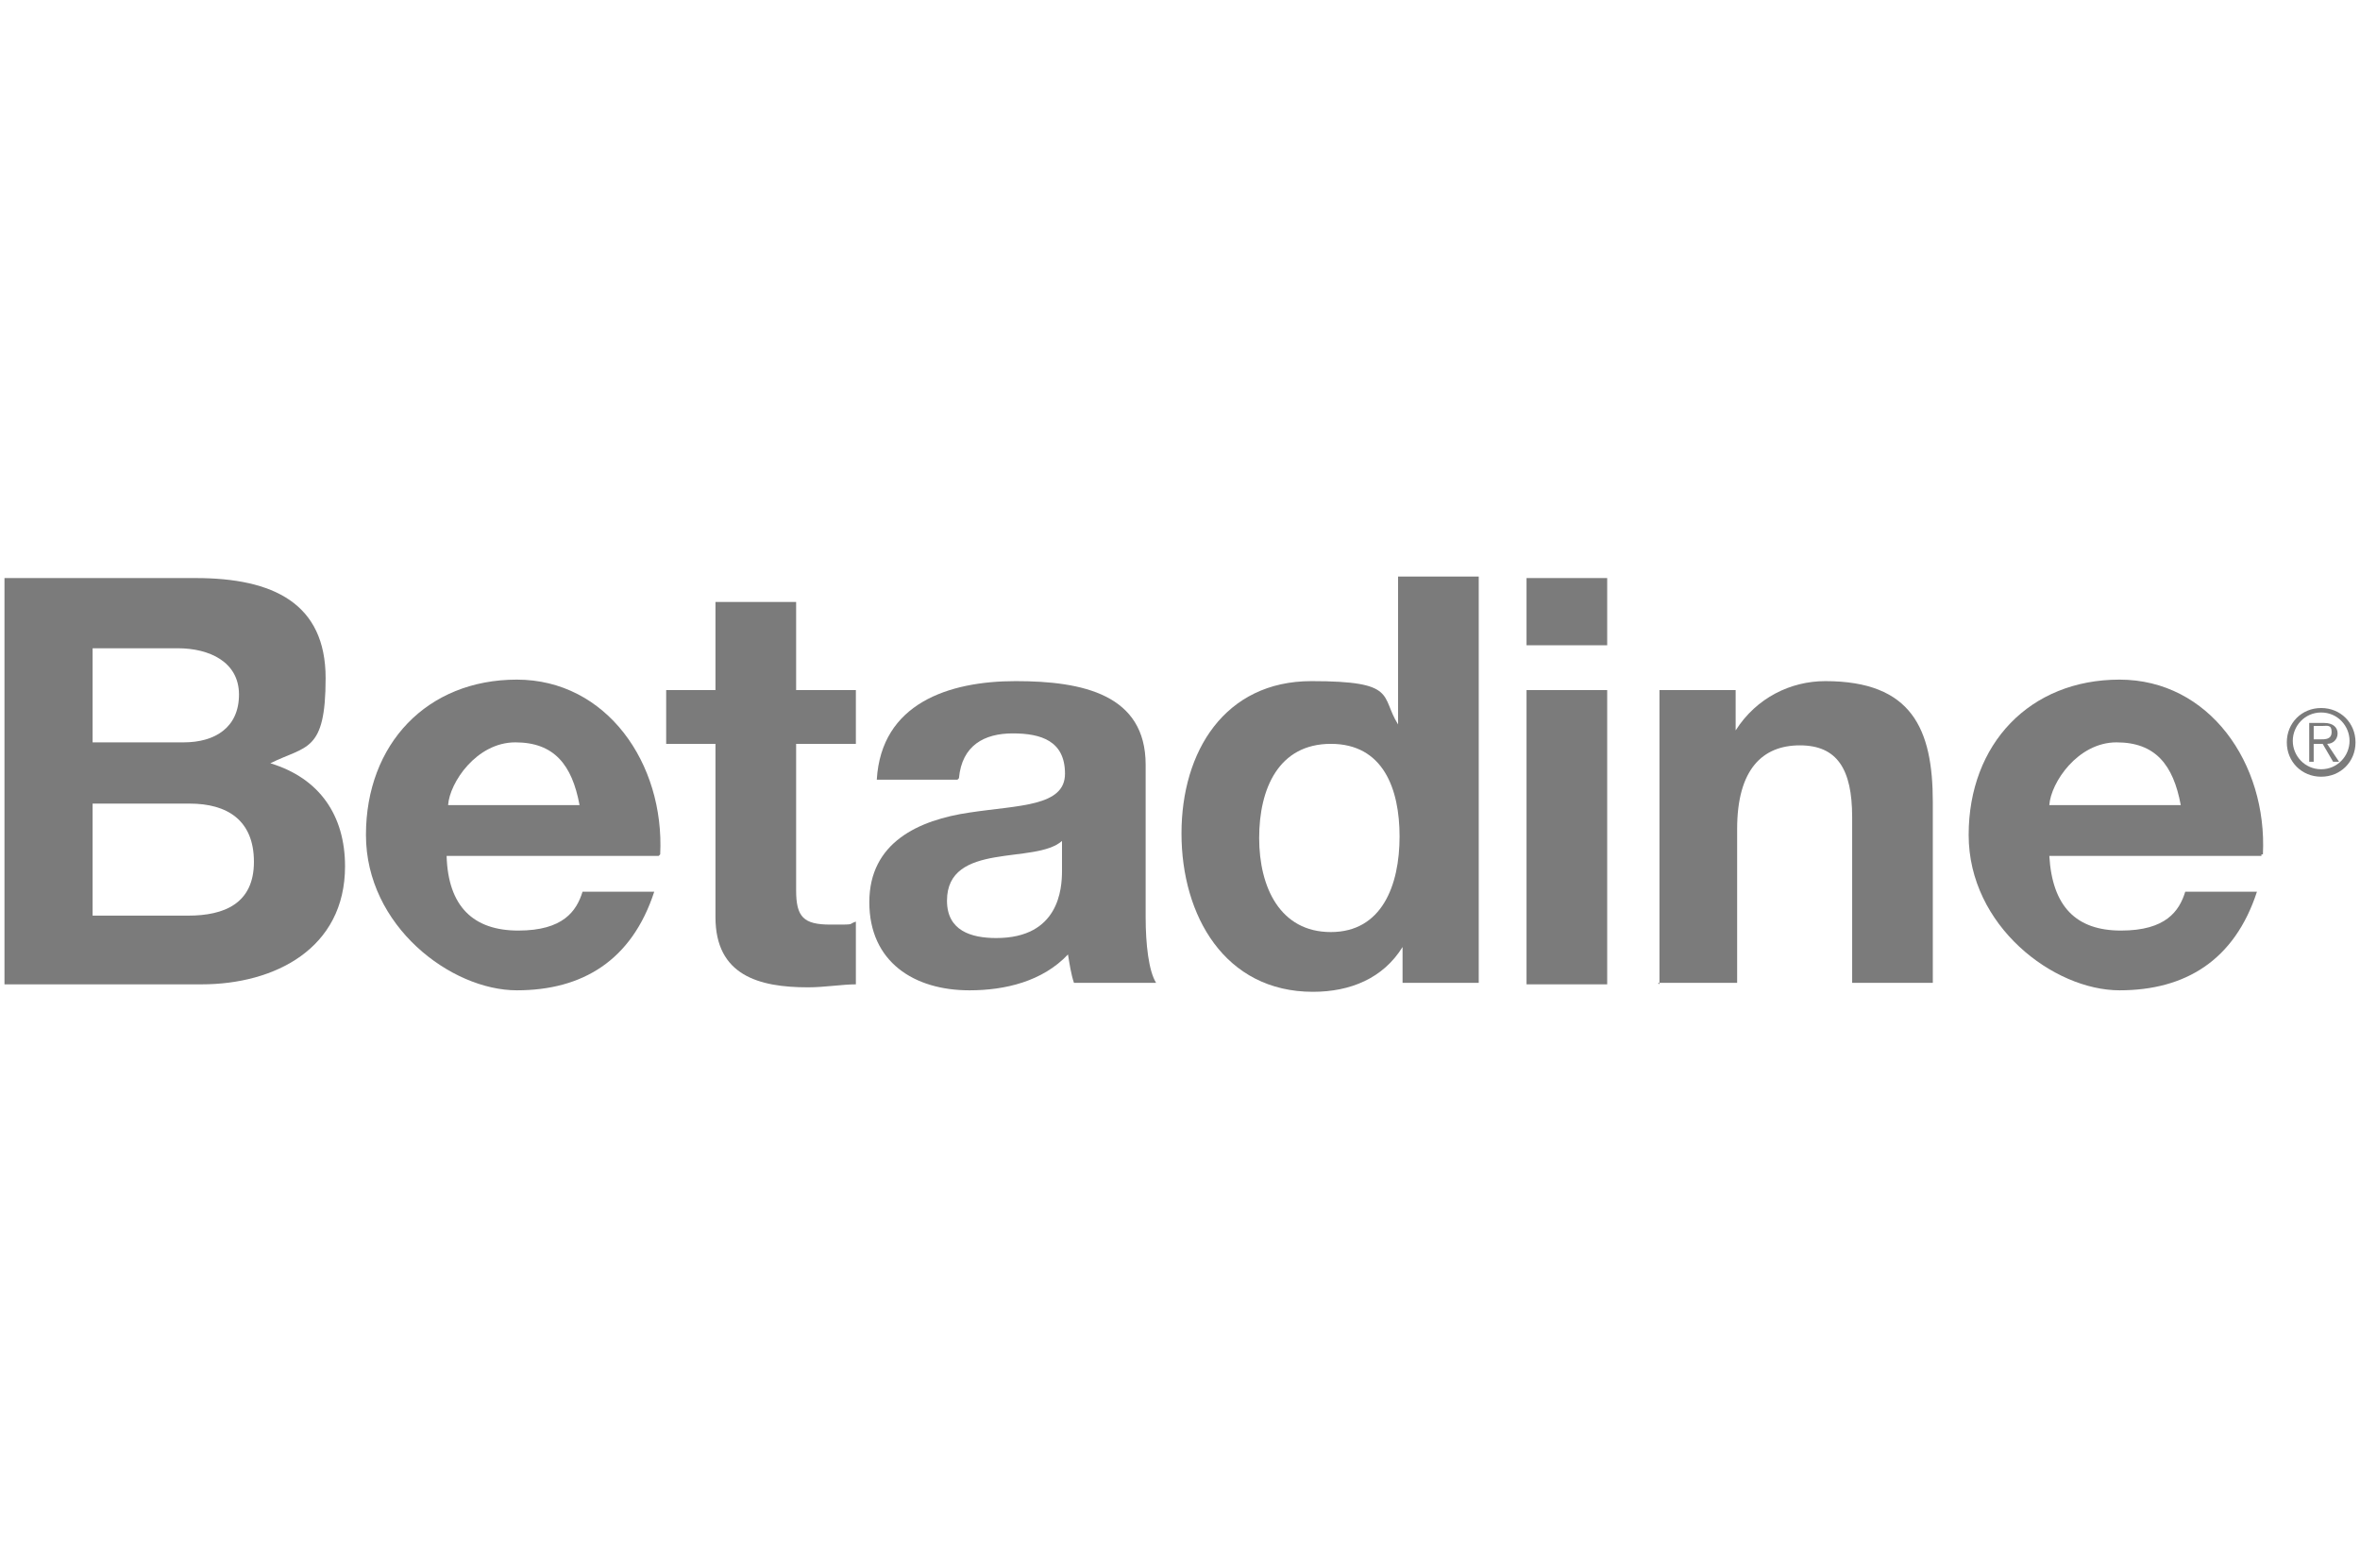
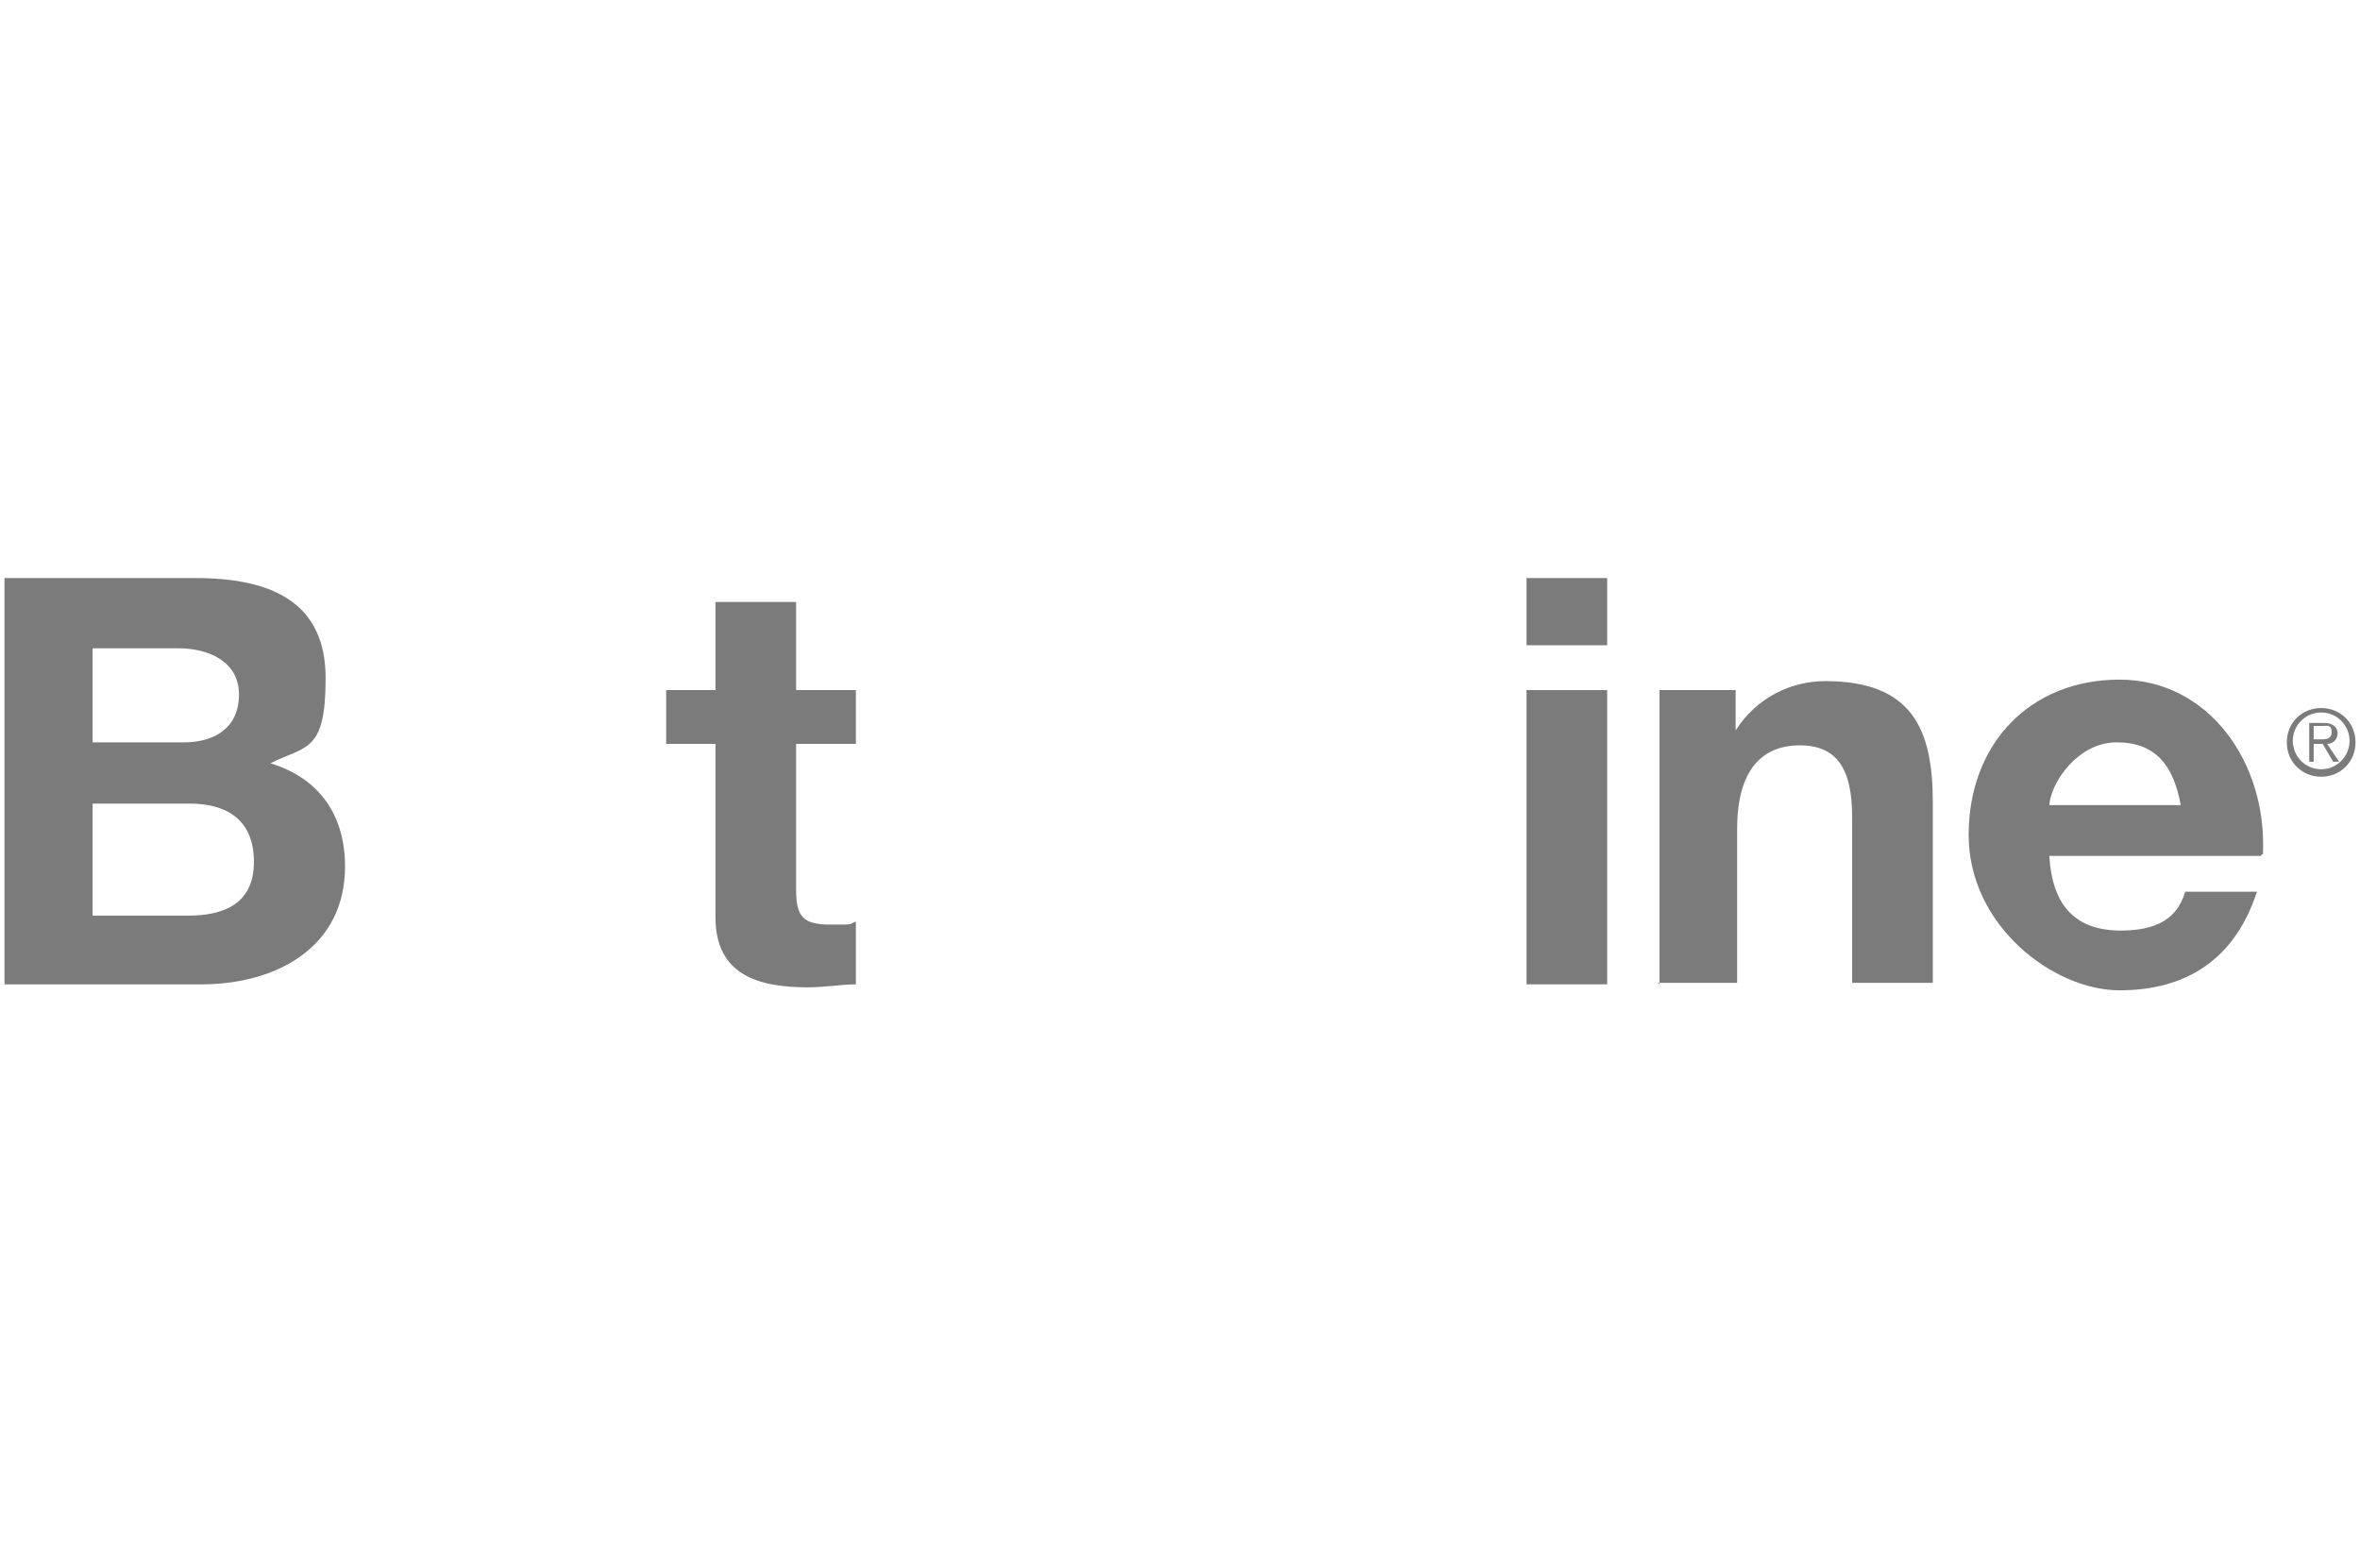
<svg xmlns="http://www.w3.org/2000/svg" id="Betadine_xAE__Generic_Black" version="1.1" viewBox="0 0 158 105">
  <defs>
    <style>
      .st0 {
        fill: #7b7b7b;
      }
    </style>
  </defs>
  <path class="st0" d="M6.2,53.8v7.5h6.4c2.4,0,4.4-.8,4.4-3.6s-1.8-3.9-4.3-3.9c0,0-6.5,0-6.5,0ZM.3,65.9v-27.2h12.8c5.2,0,8.7,1.7,8.7,6.7s-1.3,4.5-3.7,5.7c3.3,1,5,3.5,5,6.9,0,5.5-4.7,7.9-9.6,7.9H.3ZM6.2,43.3v6.4h6.1c2.1,0,3.7-1,3.7-3.2s-2-3.1-4.1-3.1h-5.7Z" />
-   <path class="st0" d="M44.1,57.3h-14.2c.1,3.4,1.8,5,4.8,5s3.9-1.3,4.3-2.6h4.8c-1.5,4.6-4.8,6.6-9.2,6.6s-10.1-4.3-10.1-10.4,4.1-10.4,10.1-10.4,9.9,5.6,9.6,11.7h0ZM30,53.9h8.8c-.5-2.7-1.7-4.2-4.3-4.2s-4.4,2.7-4.5,4.2Z" />
  <path class="st0" d="M53.3,40.3v5.9h4v3.6h-4v9.8c0,1.8.5,2.3,2.3,2.3s1.1,0,1.7-.2v4.2c-.9,0-2.1.2-3.2.2-3.3,0-6.2-.8-6.2-4.7v-11.6h-3.3v-3.6h3.3v-5.9s5.4,0,5.4,0Z" />
-   <path class="st0" d="M71.1,58.3v-2c-.9.8-2.8.8-4.5,1.1-1.7.3-3.2.9-3.2,2.9s1.6,2.5,3.3,2.5c4.2,0,4.4-3.3,4.4-4.5ZM64.1,52.2h-5.4c.3-5.1,4.8-6.6,9.3-6.6s8.7.9,8.7,5.6v10.2c0,1.8.2,3.6.7,4.4h-5.5c-.2-.6-.3-1.3-.4-1.9-1.7,1.8-4.2,2.4-6.6,2.4-3.7,0-6.7-1.9-6.7-5.9s3.3-5.5,6.7-6c3.3-.5,6.4-.4,6.4-2.6s-1.6-2.7-3.5-2.7-3.4.8-3.6,3h0Z" />
-   <path class="st0" d="M93.9,65.9v-2.5h0c-1.3,2.1-3.5,3-6,3-5.9,0-8.8-5.1-8.8-10.6s2.9-10.2,8.7-10.2,4.6,1,5.8,2.9h0v-9.9h5.4v27.2h-5.1ZM93.7,56c0-3.2-1.1-6.2-4.6-6.2s-4.8,3-4.8,6.3,1.4,6.3,4.8,6.3,4.6-3.1,4.6-6.4Z" />
  <path class="st0" d="M107.6,46.2v19.7h-5.4v-19.7h5.4ZM107.6,38.7v4.5h-5.4v-4.5h5.4Z" />
  <path class="st0" d="M111.1,65.9v-19.7h5.1v2.7h0c1.4-2.2,3.7-3.3,6-3.3,5.8,0,7.2,3.2,7.2,8.1v12.1h-5.4v-11.1c0-3.2-1-4.8-3.5-4.8s-4.2,1.6-4.2,5.6v10.3h-5.4.1Z" />
  <path class="st0" d="M151.4,57.3h-14.2c.2,3.4,1.8,5,4.8,5s3.9-1.3,4.3-2.6h4.8c-1.5,4.6-4.8,6.6-9.2,6.6s-10.1-4.3-10.1-10.4,4.1-10.4,10.1-10.4,9.9,5.6,9.6,11.7h-.1ZM137.2,53.9h8.8c-.5-2.7-1.7-4.2-4.3-4.2s-4.4,2.7-4.5,4.2Z" />
  <path class="st0" d="M155.4,47.4c1.3,0,2.3,1,2.3,2.3s-1,2.3-2.3,2.3-2.3-1-2.3-2.3,1-2.3,2.3-2.3ZM155.4,47.7c-1.1,0-1.9.9-1.9,1.9s.8,1.9,1.9,1.9,1.9-.9,1.9-1.9-.8-1.9-1.9-1.9ZM154.9,49.8v1.2h-.3v-2.6h1c.6,0,.9.3.9.7s-.3.7-.7.7l.8,1.2h-.4l-.7-1.2h-.6ZM154.9,49.5h.4c.4,0,.8,0,.8-.5s-.3-.4-.6-.4h-.6v.9h0Z" />
</svg>